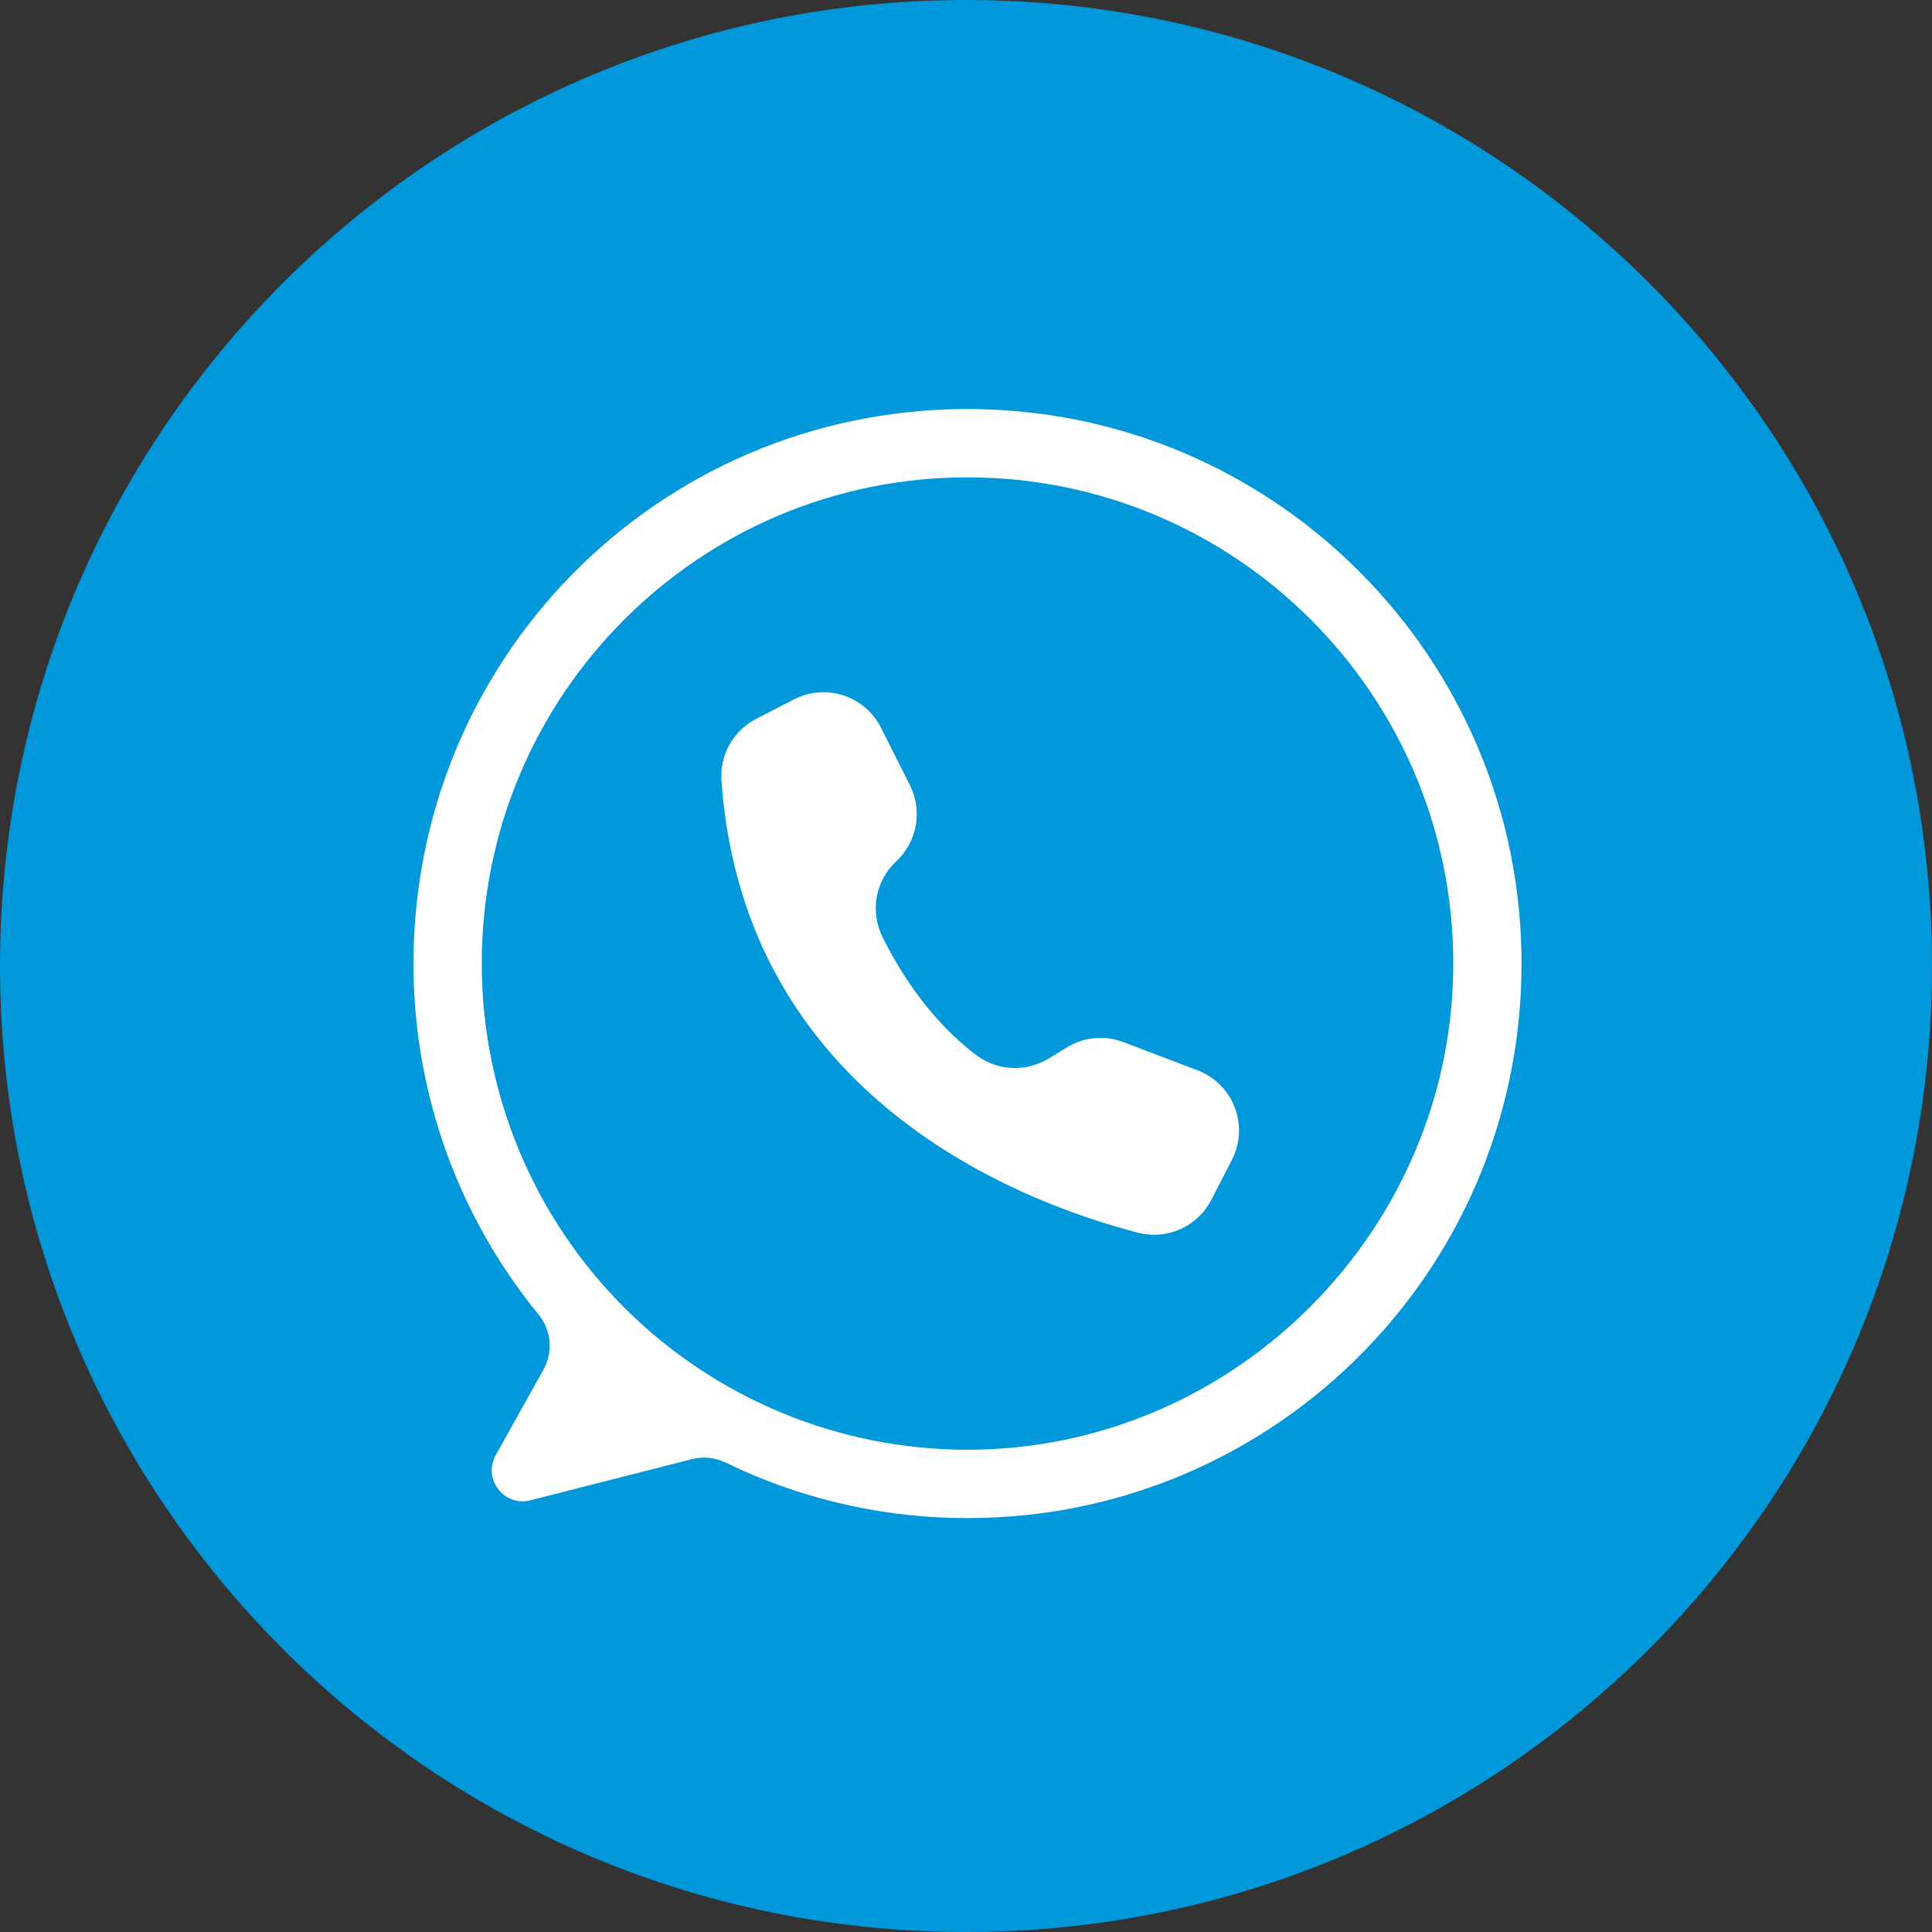
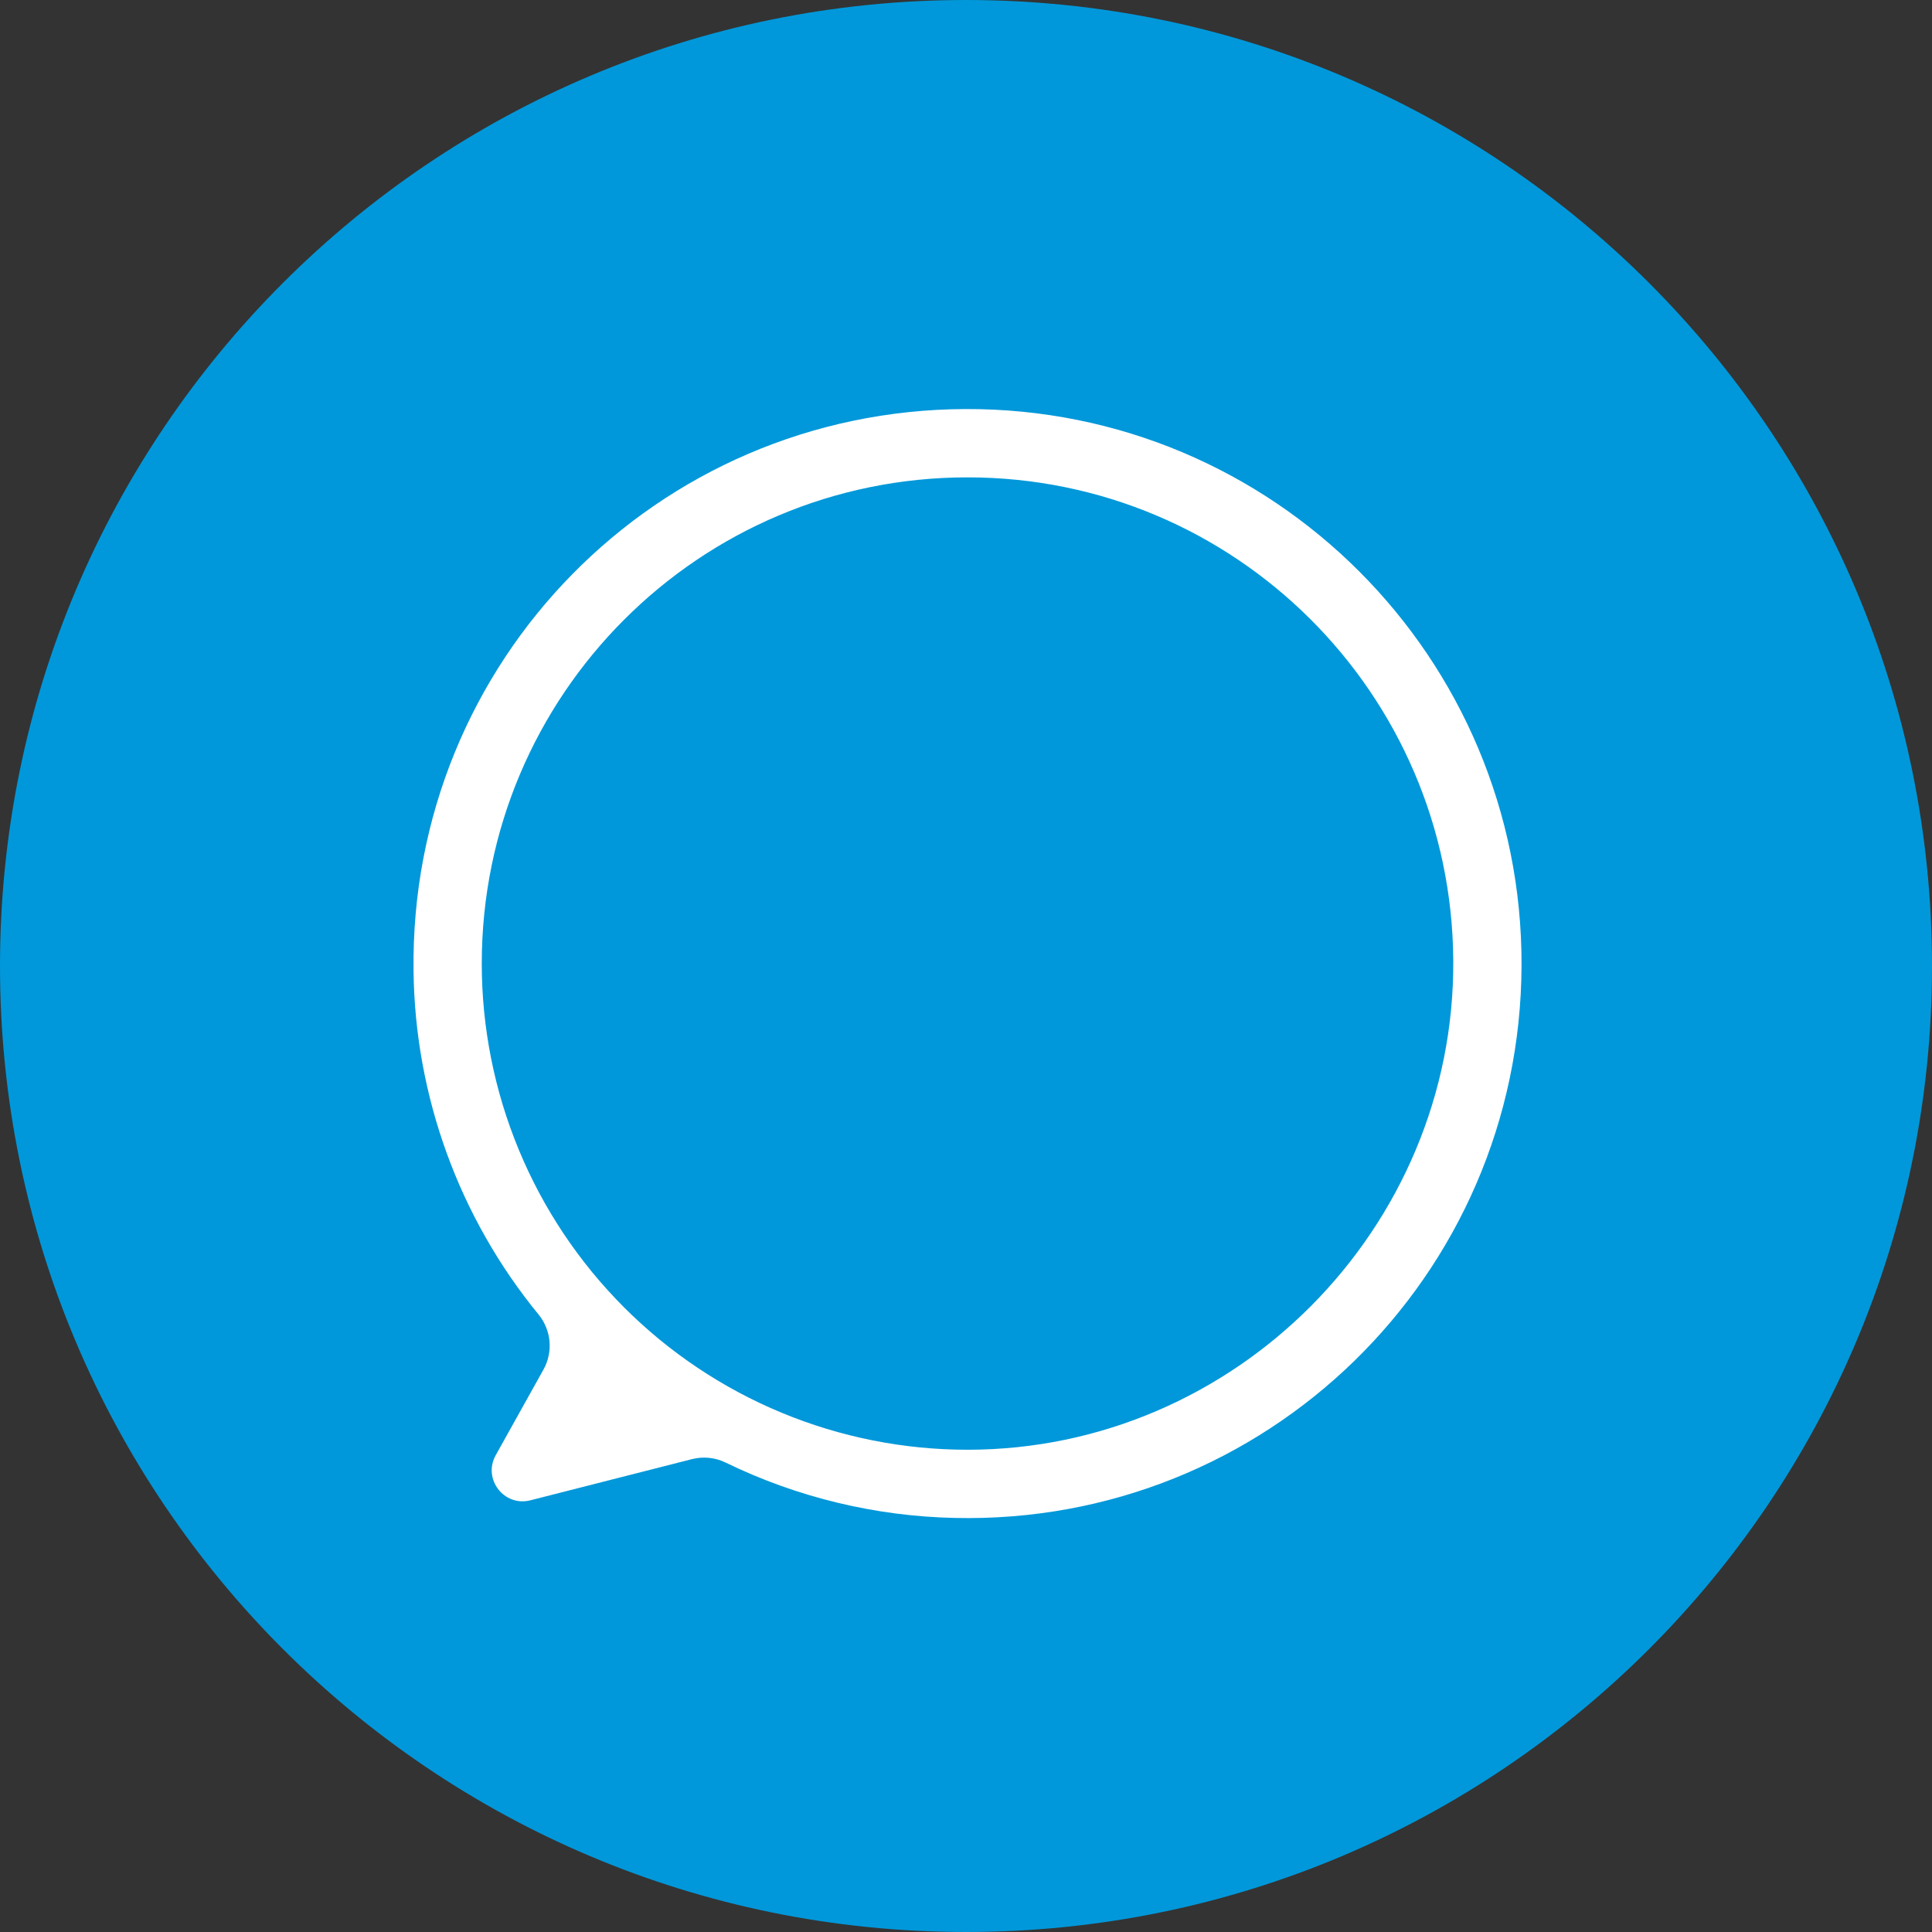
<svg xmlns="http://www.w3.org/2000/svg" width="512" viewBox="0 0 384 384" height="512" preserveAspectRatio="xMidYMid meet">
  <rect x="0" y="0" width="384" height="384" fill="#333333" stroke="none" />
  <defs>
    <clipPath id="7393356036">
      <path d="M 192 0 C 85.961 0 0 85.961 0 192 C 0 298.039 85.961 384 192 384 C 298.039 384 384 298.039 384 192 C 384 85.961 298.039 0 192 0 Z M 192 0 " clip-rule="nonzero" />
    </clipPath>
    <clipPath id="15e49ebb64">
      <path d="M 82 81.098 L 302.625 81.098 L 302.625 302 L 82 302 Z M 82 81.098 " clip-rule="nonzero" />
    </clipPath>
  </defs>
  <g clip-path="url(#7393356036)">
    <rect x="-38.4" width="460.8" fill="#0098da" y="-38.4" height="460.8" fill-opacity="1" />
  </g>
  <g clip-path="url(#15e49ebb64)">
    <path fill="#ffffff" d="M 191.922 81.301 C 130.492 81.508 81.391 131.5 82.195 192.984 C 82.266 199.172 82.859 205.312 83.969 211.398 C 85.082 217.488 86.695 223.441 88.812 229.258 C 90.926 235.07 93.516 240.668 96.582 246.043 C 99.645 251.422 103.137 256.504 107.059 261.289 C 107.676 262.047 108.168 262.879 108.535 263.785 C 108.906 264.695 109.133 265.633 109.219 266.609 C 109.301 267.586 109.242 268.551 109.035 269.508 C 108.832 270.465 108.492 271.371 108.012 272.227 L 98.527 289.238 C 95.898 293.957 100.184 299.535 105.414 298.199 L 137.539 290.012 C 138.66 289.73 139.797 289.645 140.945 289.762 C 142.098 289.883 143.191 290.195 144.23 290.699 C 151.336 294.156 158.727 296.809 166.402 298.664 C 174.082 300.52 181.867 301.531 189.766 301.703 C 251.527 303.098 302.223 253.703 302.418 191.867 C 302.609 130.707 253.027 81.094 191.922 81.301 Z M 192.301 288.148 C 190.723 288.148 189.141 288.109 187.562 288.031 C 185.984 287.953 184.41 287.84 182.84 287.684 C 181.266 287.527 179.699 287.336 178.137 287.102 C 176.57 286.871 175.016 286.602 173.465 286.293 C 171.918 285.984 170.375 285.637 168.844 285.254 C 167.309 284.867 165.789 284.449 164.273 283.988 C 162.762 283.527 161.262 283.035 159.777 282.5 C 158.289 281.969 156.812 281.398 155.355 280.793 C 153.895 280.188 152.449 279.547 151.023 278.871 C 149.594 278.195 148.184 277.484 146.789 276.738 C 145.395 275.992 144.023 275.215 142.668 274.402 C 141.312 273.59 139.977 272.742 138.664 271.863 C 137.348 270.984 136.059 270.074 134.789 269.133 C 133.52 268.191 132.273 267.219 131.051 266.215 C 129.832 265.211 128.637 264.18 127.465 263.117 C 126.293 262.055 125.148 260.965 124.031 259.848 C 122.914 258.727 121.824 257.582 120.766 256.41 C 119.703 255.238 118.672 254.043 117.668 252.82 C 116.668 251.598 115.695 250.352 114.754 249.082 C 113.812 247.809 112.902 246.516 112.023 245.203 C 111.148 243.887 110.301 242.551 109.488 241.195 C 108.676 239.84 107.898 238.465 107.152 237.066 C 106.41 235.672 105.699 234.262 105.023 232.832 C 104.348 231.402 103.707 229.957 103.102 228.496 C 102.5 227.035 101.93 225.559 101.398 224.07 C 100.867 222.582 100.371 221.078 99.91 219.566 C 99.453 218.055 99.031 216.531 98.648 214.996 C 98.262 213.461 97.918 211.918 97.609 210.367 C 97.301 208.816 97.031 207.258 96.801 205.695 C 96.566 204.129 96.375 202.559 96.219 200.988 C 96.062 199.414 95.949 197.836 95.871 196.258 C 95.793 194.676 95.754 193.098 95.754 191.516 C 95.754 138.145 138.98 94.879 192.301 94.879 C 245.418 94.879 288.512 137.809 288.848 190.895 C 289.184 244.156 245.52 288.148 192.301 288.148 Z M 192.301 288.148 " fill-opacity="1" fill-rule="nonzero" />
  </g>
-   <path fill="#ffffff" d="M 175.047 144.535 L 175.09 144.621 L 180.848 156.055 C 181.16 156.668 181.418 157.305 181.625 157.961 C 181.832 158.617 181.984 159.285 182.082 159.969 C 182.184 160.648 182.227 161.332 182.215 162.023 C 182.207 162.711 182.141 163.395 182.02 164.07 C 181.898 164.75 181.723 165.41 181.492 166.062 C 181.266 166.711 180.988 167.34 180.656 167.941 C 180.328 168.547 179.953 169.121 179.531 169.664 C 179.109 170.207 178.648 170.715 178.145 171.184 C 177.641 171.648 177.18 172.152 176.762 172.691 C 176.34 173.23 175.965 173.801 175.637 174.402 C 175.309 175.004 175.027 175.625 174.801 176.27 C 174.57 176.914 174.395 177.574 174.27 178.246 C 174.148 178.922 174.078 179.598 174.066 180.281 C 174.051 180.969 174.09 181.648 174.188 182.328 C 174.281 183.004 174.43 183.668 174.633 184.324 C 174.836 184.977 175.086 185.609 175.391 186.223 C 178.848 193.172 184.836 202.75 193.977 209.66 C 195 210.438 196.117 211.047 197.324 211.488 C 198.531 211.934 199.777 212.188 201.062 212.254 C 202.348 212.32 203.613 212.199 204.859 211.883 C 206.105 211.57 207.281 211.078 208.379 210.414 L 212.09 208.152 C 212.922 207.648 213.797 207.242 214.723 206.934 C 215.648 206.629 216.594 206.43 217.562 206.344 C 218.531 206.254 219.5 206.273 220.465 206.406 C 221.43 206.535 222.367 206.777 223.277 207.121 L 238.016 212.73 C 238.801 213.031 239.551 213.402 240.262 213.848 C 240.973 214.293 241.633 214.805 242.246 215.383 C 242.855 215.961 243.406 216.59 243.891 217.273 C 244.379 217.961 244.793 218.684 245.137 219.453 C 245.48 220.219 245.75 221.012 245.938 221.832 C 246.125 222.648 246.23 223.48 246.254 224.32 C 246.281 225.16 246.223 225.992 246.082 226.824 C 245.941 227.652 245.723 228.457 245.426 229.242 C 245.254 229.695 245.059 230.133 244.836 230.562 L 240.754 238.488 C 240.422 239.129 240.039 239.738 239.605 240.312 C 239.172 240.891 238.695 241.426 238.168 241.922 C 237.645 242.414 237.086 242.863 236.484 243.266 C 235.887 243.664 235.258 244.012 234.598 244.305 C 233.941 244.598 233.262 244.836 232.566 245.016 C 231.867 245.195 231.16 245.312 230.441 245.375 C 229.723 245.434 229.004 245.434 228.285 245.371 C 227.566 245.309 226.859 245.188 226.164 245.004 C 203.012 239.012 147.84 218.172 143.395 155.16 C 143.305 153.91 143.398 152.672 143.672 151.449 C 143.945 150.227 144.391 149.07 145.004 147.977 C 145.621 146.883 146.379 145.902 147.281 145.031 C 148.184 144.164 149.191 143.441 150.305 142.867 L 157.824 139.004 C 158.57 138.617 159.348 138.312 160.152 138.078 C 160.961 137.848 161.785 137.699 162.621 137.629 C 163.457 137.559 164.293 137.574 165.129 137.668 C 165.961 137.766 166.777 137.941 167.578 138.199 C 168.379 138.453 169.145 138.789 169.879 139.195 C 170.613 139.602 171.301 140.078 171.941 140.621 C 172.582 141.168 173.164 141.766 173.688 142.426 C 174.207 143.082 174.66 143.785 175.047 144.535 Z M 175.047 144.535 " fill-opacity="1" fill-rule="nonzero" />
</svg>